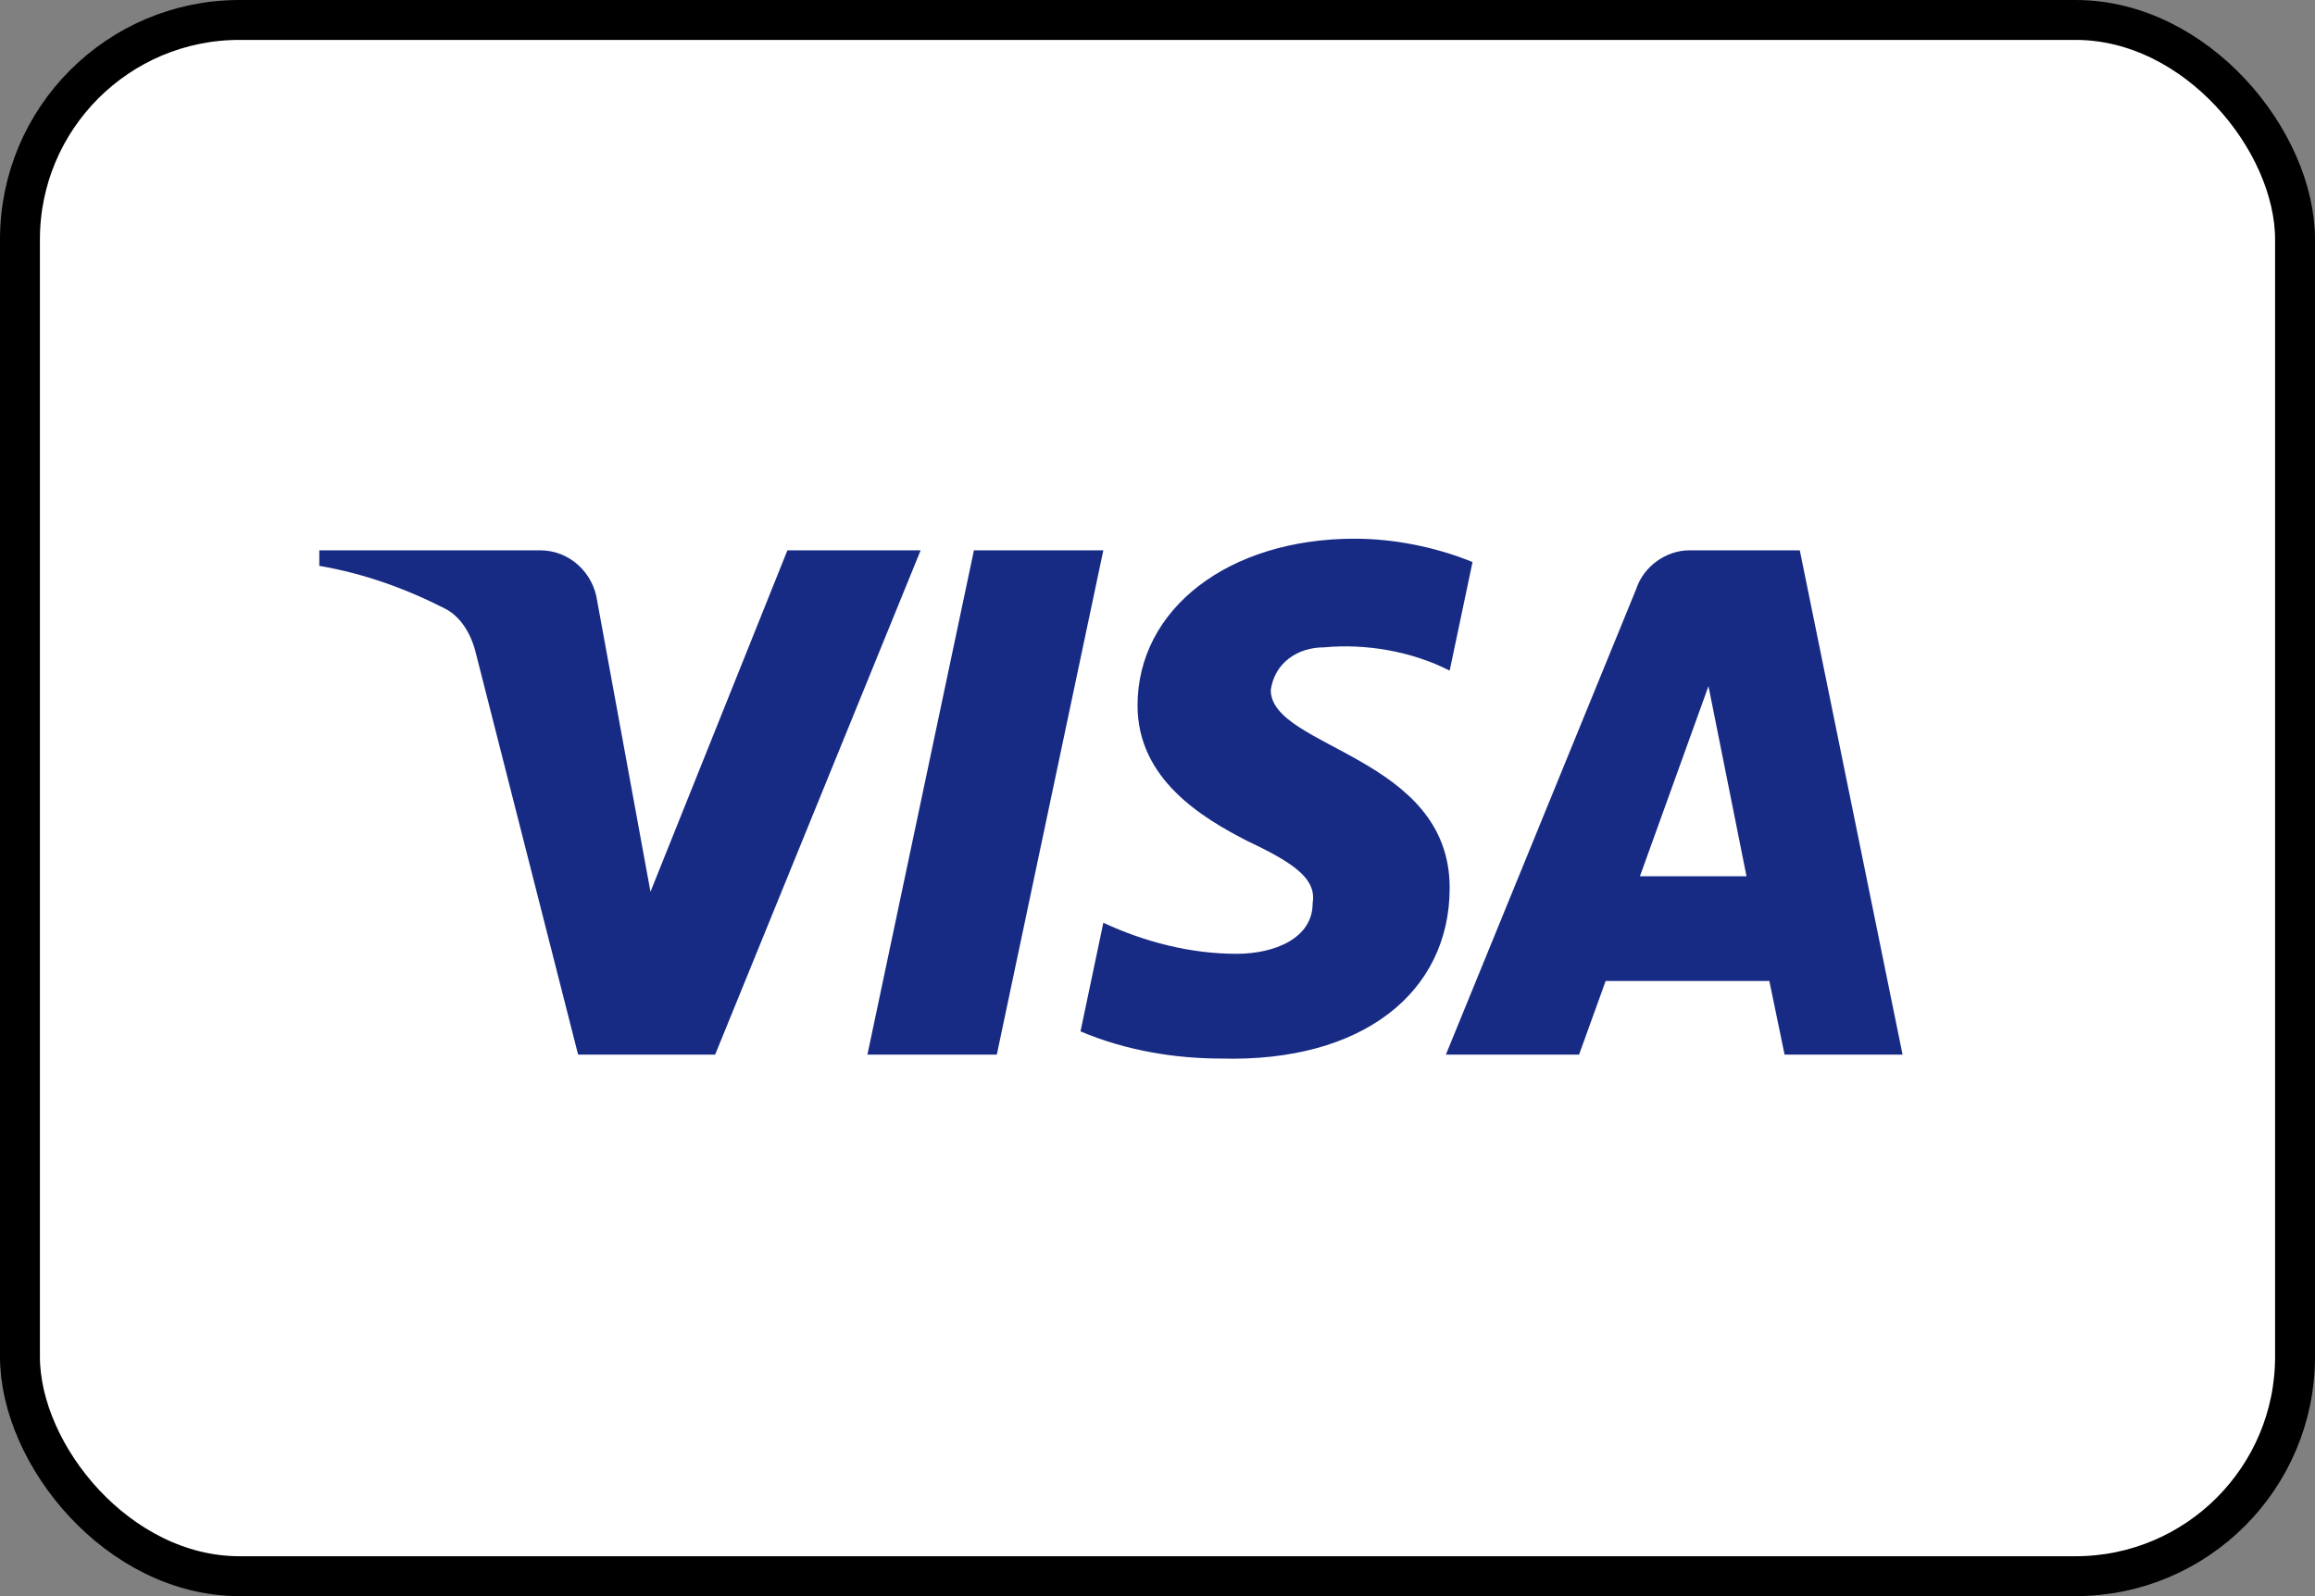
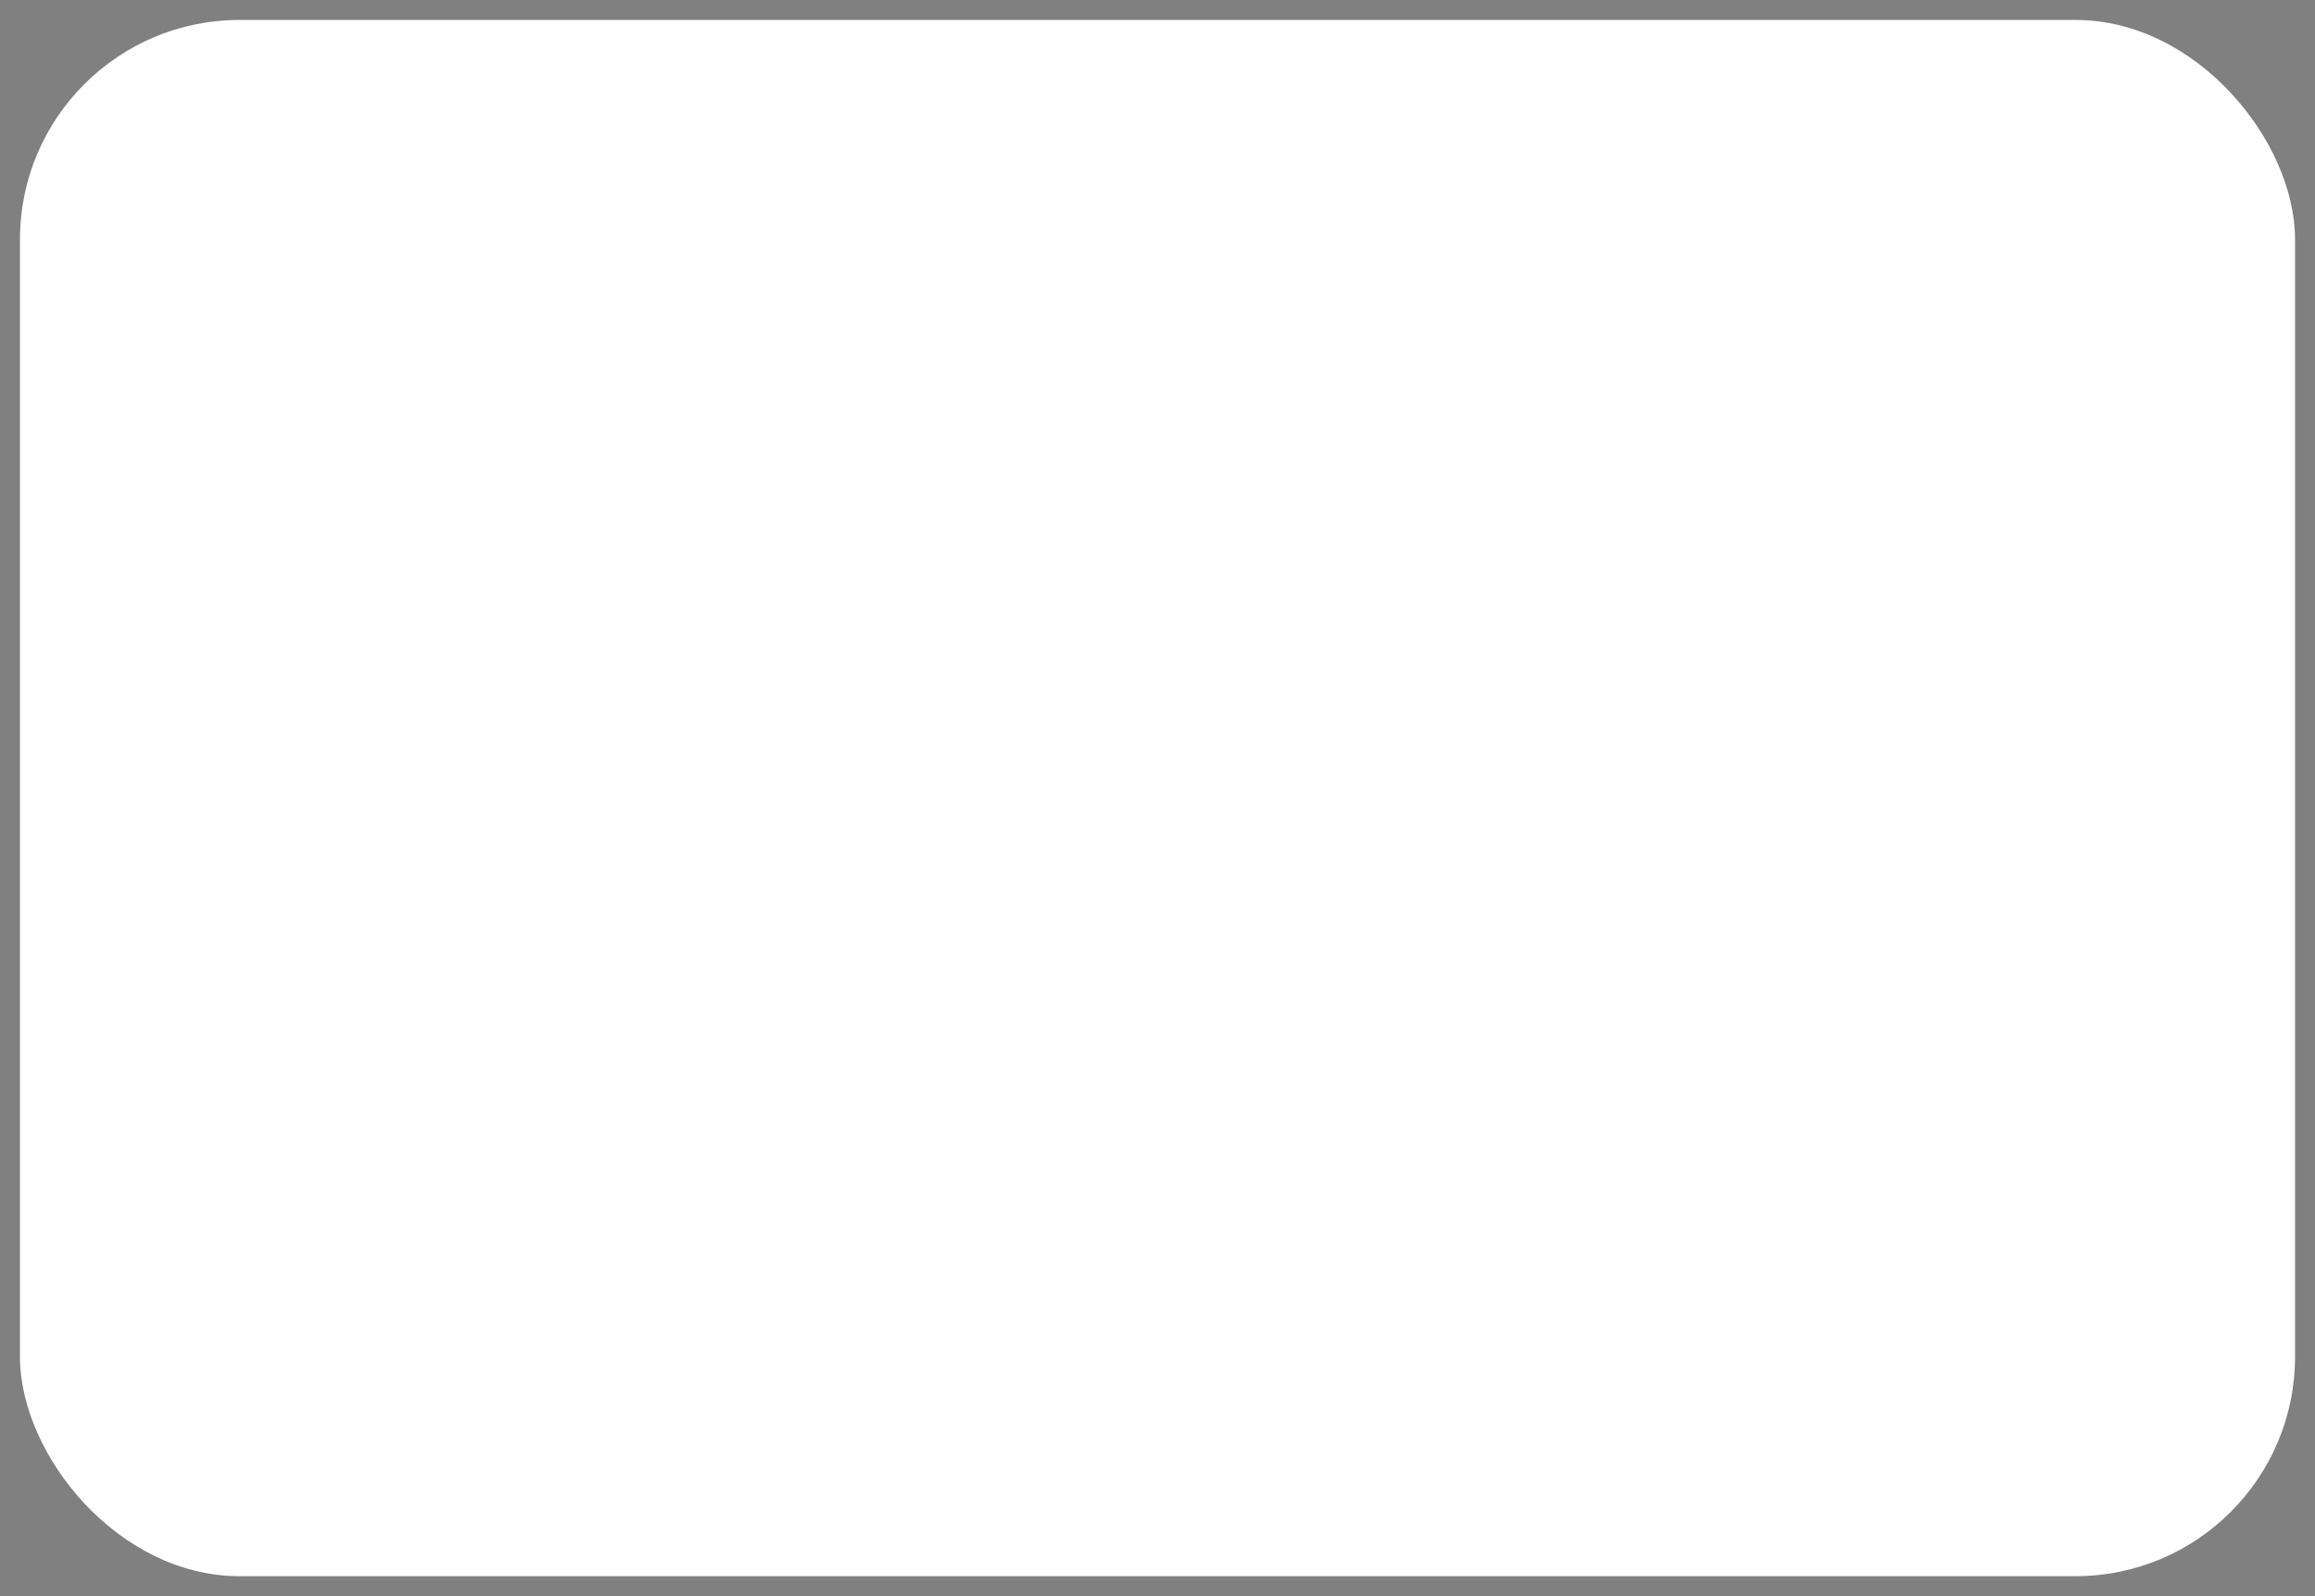
<svg xmlns="http://www.w3.org/2000/svg" width="58" height="40" viewBox="0 0 58 40" fill="none">
  <rect x="0" y="0" width="58" height="40" fill="#808080" stroke="none" />
  <rect x="0.5" y="0.5" width="57" height="39" rx="5.5" fill="white" />
-   <rect x="0.5" y="0.5" width="57" height="39" rx="5.5" stroke="black" />
-   <path fill-rule="evenodd" clip-rule="evenodd" d="M17.917 26.43H14.484L11.91 16.321C11.788 15.856 11.528 15.444 11.147 15.251C10.194 14.764 9.145 14.376 8 14.181V13.791H13.53C14.293 13.791 14.866 14.376 14.961 15.055L16.297 22.348L19.728 13.791H23.066L17.917 26.43ZM24.974 26.43H21.732L24.401 13.791H27.643L24.974 26.43ZM31.838 17.293C31.933 16.612 32.506 16.223 33.173 16.223C34.223 16.125 35.366 16.321 36.32 16.806L36.893 14.085C35.939 13.695 34.889 13.5 33.937 13.5C30.79 13.5 28.5 15.251 28.5 17.68C28.5 19.529 30.122 20.499 31.267 21.084C32.506 21.667 32.983 22.056 32.887 22.639C32.887 23.514 31.933 23.903 30.981 23.903C29.836 23.903 28.691 23.611 27.643 23.125L27.071 25.847C28.216 26.333 29.454 26.528 30.599 26.528C34.128 26.624 36.32 24.875 36.32 22.25C36.32 18.944 31.838 18.75 31.838 17.293ZM47.667 26.43L45.092 13.791H42.327C41.755 13.791 41.182 14.181 40.992 14.764L36.225 26.43H39.562L40.228 24.584H44.329L44.711 26.43H47.667ZM42.804 17.195L43.757 21.959H41.087L42.804 17.195Z" fill="#172B85" />
</svg>